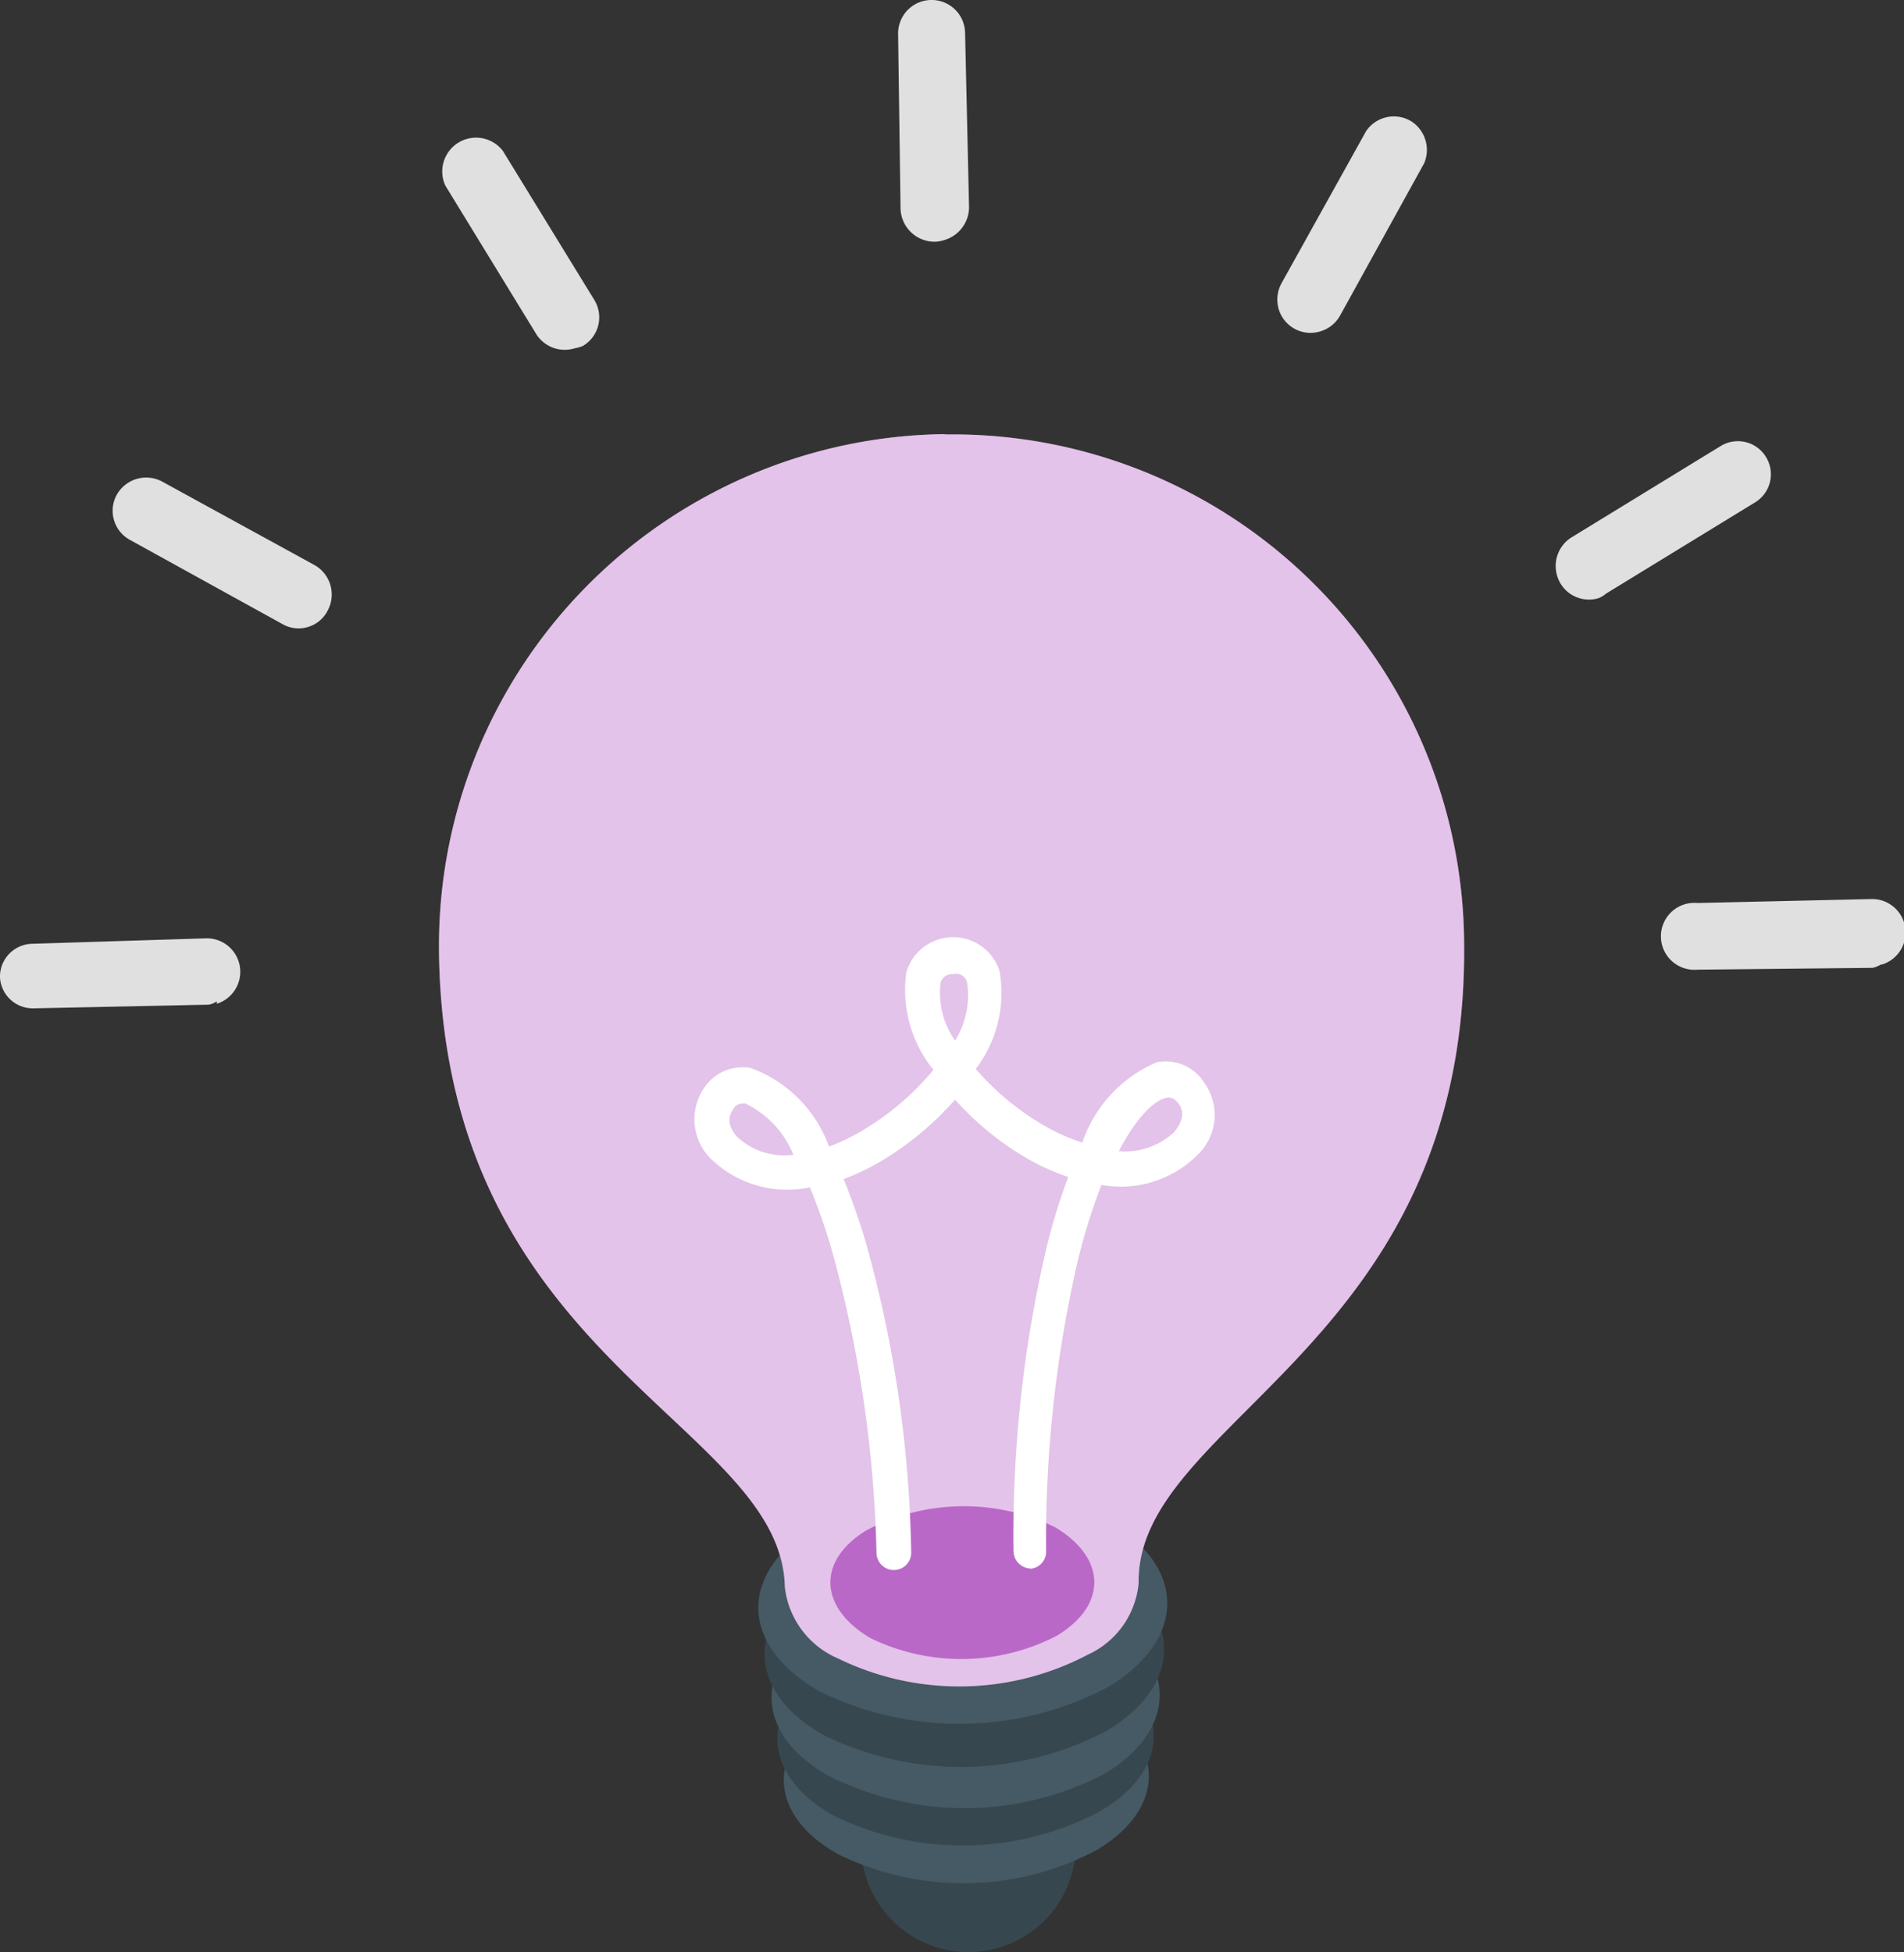
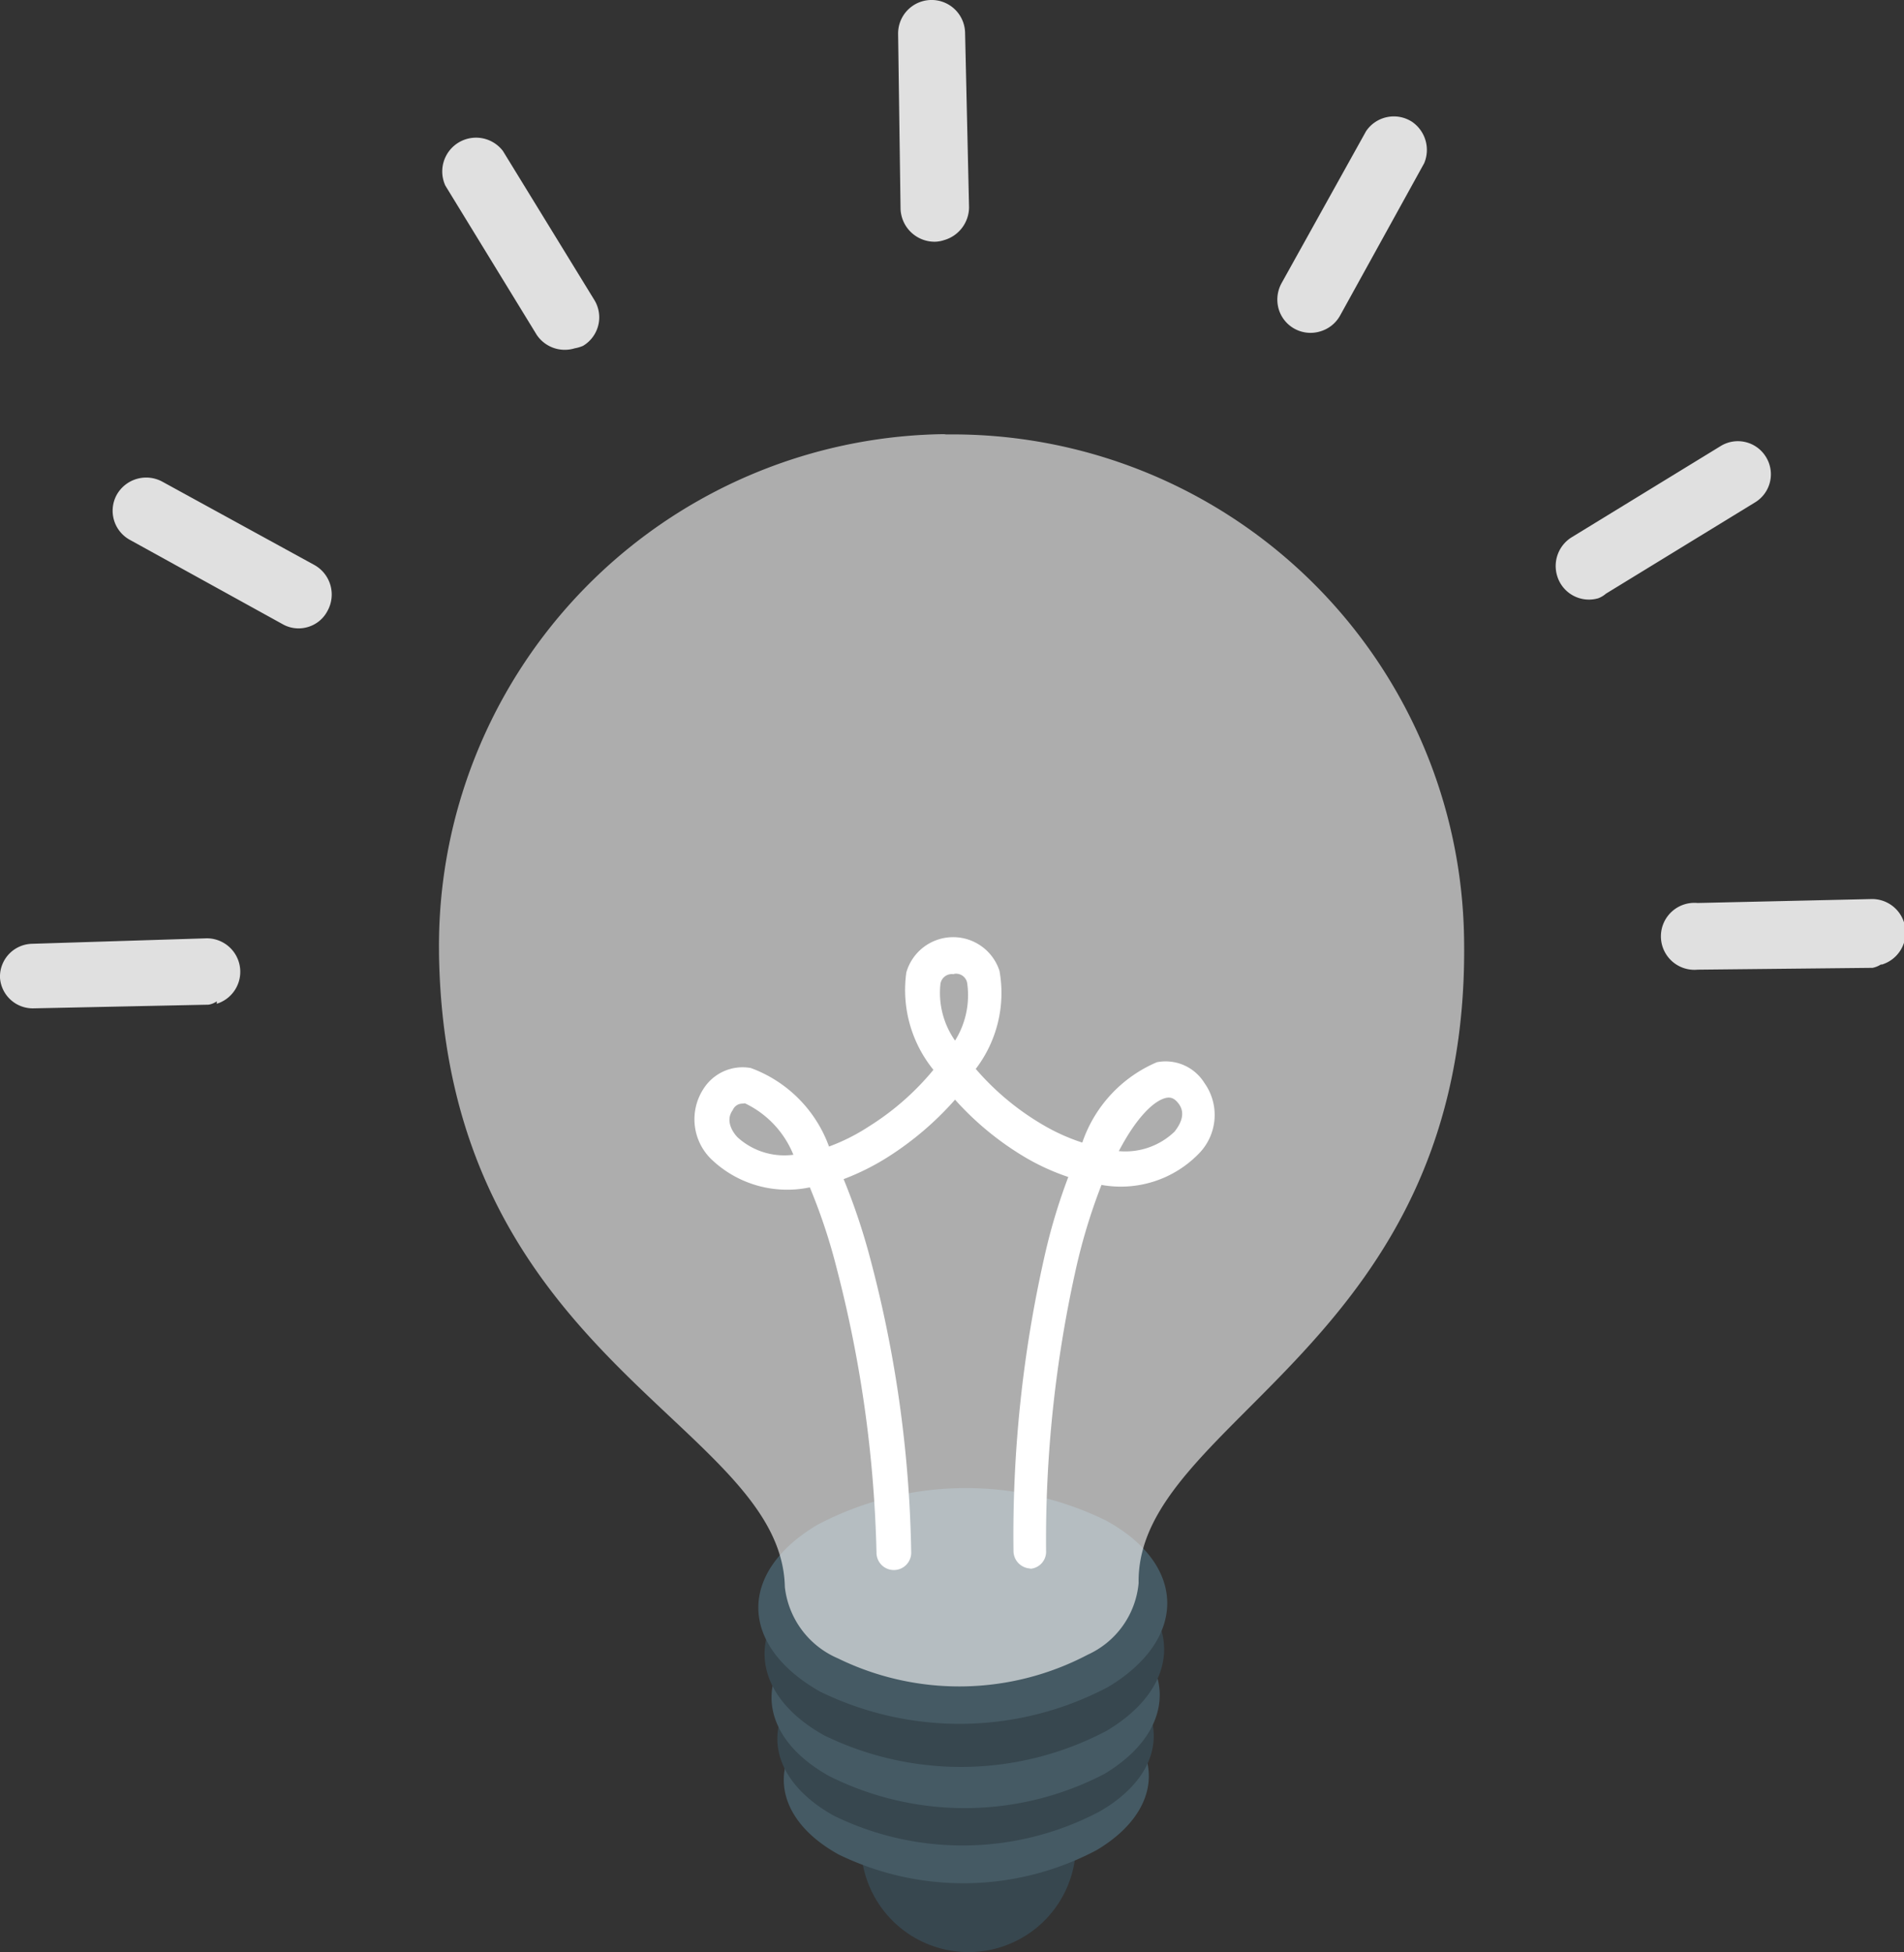
<svg xmlns="http://www.w3.org/2000/svg" viewBox="0 0 62.54 64.12">
  <rect x="0" y="0" width="62.54" height="64.12" fill="#333333" stroke="none" />
  <defs>
    <style>.cls-1{fill:#37474f;}.cls-2{fill:#455a64;}.cls-3{fill:#ba68c8;}.cls-4{opacity:0.6;}.cls-5{fill:#fff;}.cls-6{fill:#e0e0e0;}</style>
  </defs>
  <g id="Layer_2" data-name="Layer 2">
    <g id="Light_bulb" data-name="Light bulb">
      <g id="freepik--light--inject-77">
        <path class="cls-1" d="M35.34,60.54a3.53,3.53,0,1,1-3.59-3.48,3.52,3.52,0,0,1,3.59,3.48Z" />
        <path class="cls-2" d="M27.54,60.91c-2.36-1.31-2.4-3.5-.08-4.9a9.35,9.35,0,0,1,8.48-.12c2.36,1.31,2.4,3.5.08,4.88A9.35,9.35,0,0,1,27.54,60.91Z" />
        <path class="cls-1" d="M27.39,59.64c-2.44-1.36-2.48-3.62-.09-5a9.73,9.73,0,0,1,8.75-.14c2.43,1.36,2.47,3.62.07,5A9.63,9.63,0,0,1,27.39,59.64Z" />
        <path class="cls-2" d="M27.24,58.34c-2.5-1.39-2.54-3.71-.06-5.13a9.91,9.91,0,0,1,9-.14c2.51,1.39,2.56,3.72.09,5.2A9.94,9.94,0,0,1,27.24,58.34Z" />
        <path class="cls-1" d="M27.07,57c-2.58-1.44-2.61-3.84-.08-5.35a10.25,10.25,0,0,1,9.28-.16c2.59,1.44,2.63,3.84.08,5.36A10.25,10.25,0,0,1,27.07,57Z" />
        <path class="cls-2" d="M26.93,55.56c-2.67-1.52-2.69-3.92-.09-5.47a10.46,10.46,0,0,1,9.48-.15C39,51.4,39,53.85,36.4,55.41A10.44,10.44,0,0,1,26.93,55.56Z" />
-         <path class="cls-3" d="M31,14.26a16.81,16.81,0,0,0-16.58,17v.08c.21,13.36,11.25,15.41,11.36,20.79a2.9,2.9,0,0,0,1.74,2.34,9.07,9.07,0,0,0,8.21-.12A2.87,2.87,0,0,0,37.4,52h0c-.09-5.38,10.9-7.77,10.69-21.15a16.8,16.8,0,0,0-17-16.58Z" />
        <g class="cls-4">
          <path class="cls-5" d="M31,14.26a16.81,16.81,0,0,0-16.58,17v.08c.21,13.36,11.25,15.41,11.36,20.79a2.9,2.9,0,0,0,1.74,2.34,9.07,9.07,0,0,0,8.21-.12A2.87,2.87,0,0,0,37.4,52h0c-.09-5.38,10.9-7.77,10.69-21.15a16.8,16.8,0,0,0-17-16.58Z" />
        </g>
-         <path class="cls-3" d="M28.58,53.8c-1.68-1-1.76-2.54-.11-3.54a6.86,6.86,0,0,1,6.18-.1c1.68,1,1.75,2.55.06,3.57A6.82,6.82,0,0,1,28.58,53.8Z" />
        <path class="cls-5" d="M33.87,51.52a.58.58,0,0,1-.58-.55,41.46,41.46,0,0,1,1-9.62,19.33,19.33,0,0,1,.8-2.69A7.46,7.46,0,0,1,33.65,38a9.81,9.81,0,0,1-2.28-1.88A10.28,10.28,0,0,1,29.17,38a8,8,0,0,1-1.46.73,20.9,20.9,0,0,1,.89,2.67A40,40,0,0,1,29.93,51a.57.57,0,1,1-1.14,0,40.66,40.66,0,0,0-1.3-9.31A19.05,19.05,0,0,0,26.6,39a3.6,3.6,0,0,1-3.2-.89,1.83,1.83,0,0,1-.29-2.35,1.52,1.52,0,0,1,1.55-.68,4.31,4.31,0,0,1,2.57,2.58A6.48,6.48,0,0,0,28.54,37a8.76,8.76,0,0,0,2.12-1.86,4.16,4.16,0,0,1-.89-3.2,1.6,1.6,0,0,1,3.06-.05,4.11,4.11,0,0,1-.78,3.22,8.71,8.71,0,0,0,2.16,1.81,6.49,6.49,0,0,0,1.34.61A4.41,4.41,0,0,1,38,34.89a1.5,1.5,0,0,1,1.56.68,1.81,1.81,0,0,1-.21,2.35,3.57,3.57,0,0,1-3.17,1,19.14,19.14,0,0,0-.82,2.67,40.87,40.87,0,0,0-1,9.35.56.56,0,0,1-.55.59ZM24.38,36.25a.34.34,0,0,0-.31.21c-.28.38.05.79.16.9a2.28,2.28,0,0,0,1.83.57,3.2,3.2,0,0,0-1.59-1.69Zm12.37,1.56a2.33,2.33,0,0,0,1.83-.64c.09-.12.42-.53.14-.91-.16-.22-.3-.22-.41-.2C37.92,36.14,37.34,36.68,36.75,37.81ZM31.33,32a.38.38,0,0,0-.44.32h0a2.73,2.73,0,0,0,.48,1.86,2.81,2.81,0,0,0,.4-1.88.37.37,0,0,0-.44-.31h0Z" />
      </g>
      <path class="cls-6" d="M31,7.89a1,1,0,0,1-.29.05,1.12,1.12,0,0,1-1.13-1.08L29.5,1.12A1.1,1.1,0,0,1,30.56,0h0A1.1,1.1,0,0,1,31.7,1.08l.13,5.73A1.13,1.13,0,0,1,31,7.89Z" />
      <path class="cls-6" d="M18.88,11.44A1.11,1.11,0,0,1,17.63,11l-3-4.9a1.11,1.11,0,0,1,1.89-1.14l3,4.89a1.09,1.09,0,0,1-.37,1.51A1.23,1.23,0,0,1,18.88,11.44Z" />
      <path class="cls-6" d="M10.13,20.59a1.06,1.06,0,0,1-.85-.09l-5-2.76a1.09,1.09,0,0,1-.45-1.48,1.11,1.11,0,0,1,1.5-.44l5,2.74a1.11,1.11,0,0,1,.43,1.5A1.06,1.06,0,0,1,10.13,20.59Z" />
      <path class="cls-6" d="M7.12,32.89a.64.64,0,0,1-.27.11l-5.73.12a1.08,1.08,0,0,1-1.12-1v0a1.08,1.08,0,0,1,1.05-1.12h0l5.74-.18a1.1,1.1,0,0,1,.33,2.15Z" />
      <path class="cls-6" d="M61.78,31.68a.81.81,0,0,1-.27.11l-5.75.06a1.1,1.1,0,1,1,0-2.19l5.73-.13a1.1,1.1,0,0,1,.33,2.15Z" />
      <path class="cls-6" d="M52.5,19.65a1.09,1.09,0,0,1-1.36-.76,1.11,1.11,0,0,1,.48-1.24l4.9-3A1.08,1.08,0,0,1,58,15v0a1.08,1.08,0,0,1-.35,1.5h0l-4.9,3A.85.85,0,0,1,52.5,19.65Z" />
      <path class="cls-6" d="M43.35,10.89A1.09,1.09,0,0,1,42,10.15a1.12,1.12,0,0,1,.09-.84l2.78-5A1.1,1.1,0,0,1,46.38,4a1.12,1.12,0,0,1,.4,1.36l-2.76,5A1.1,1.1,0,0,1,43.35,10.89Z" />
    </g>
  </g>
</svg>